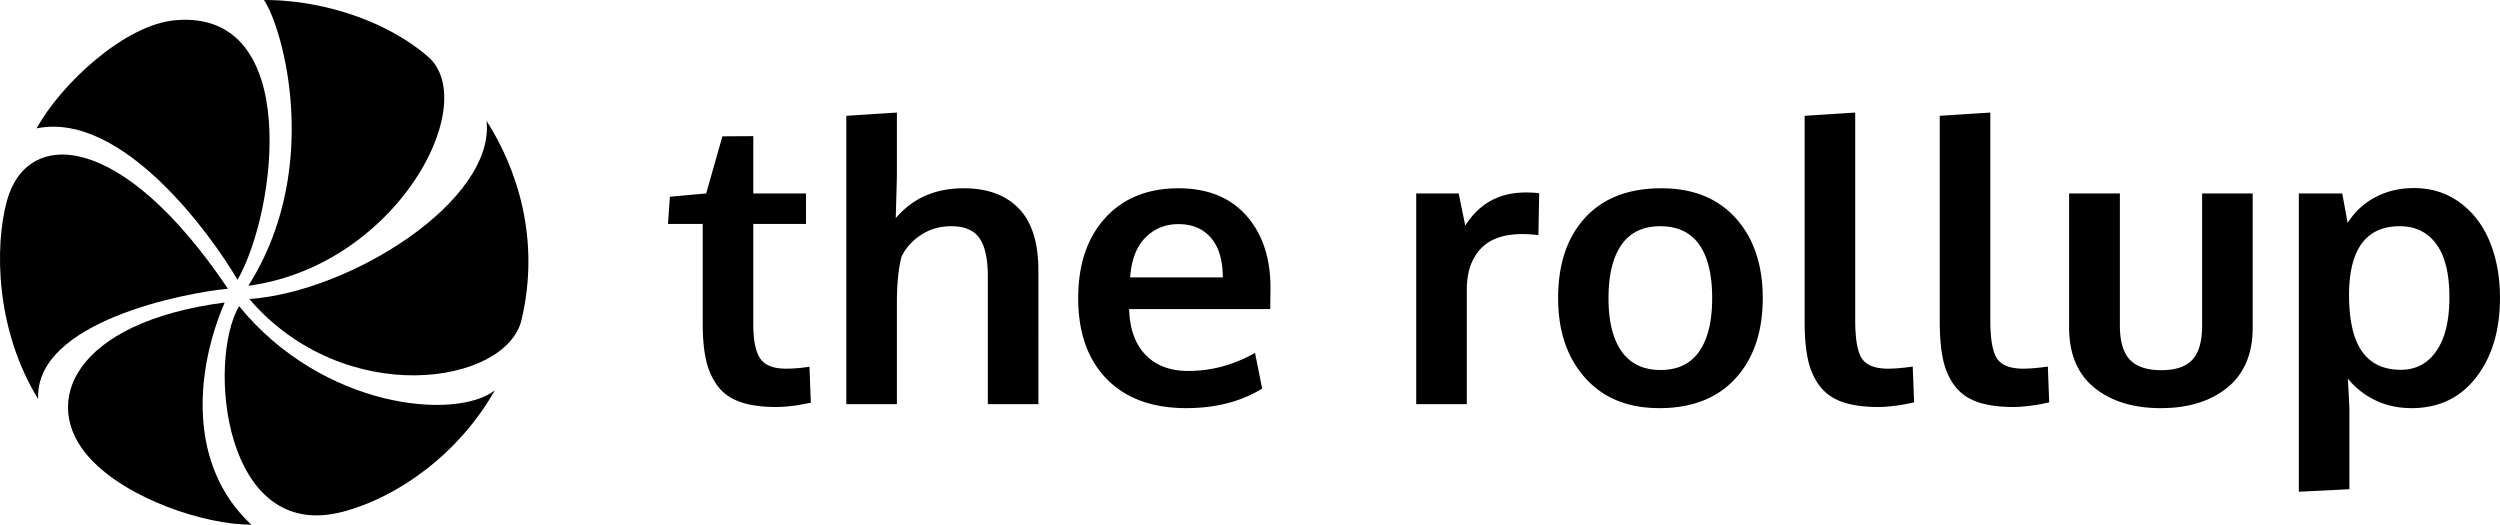
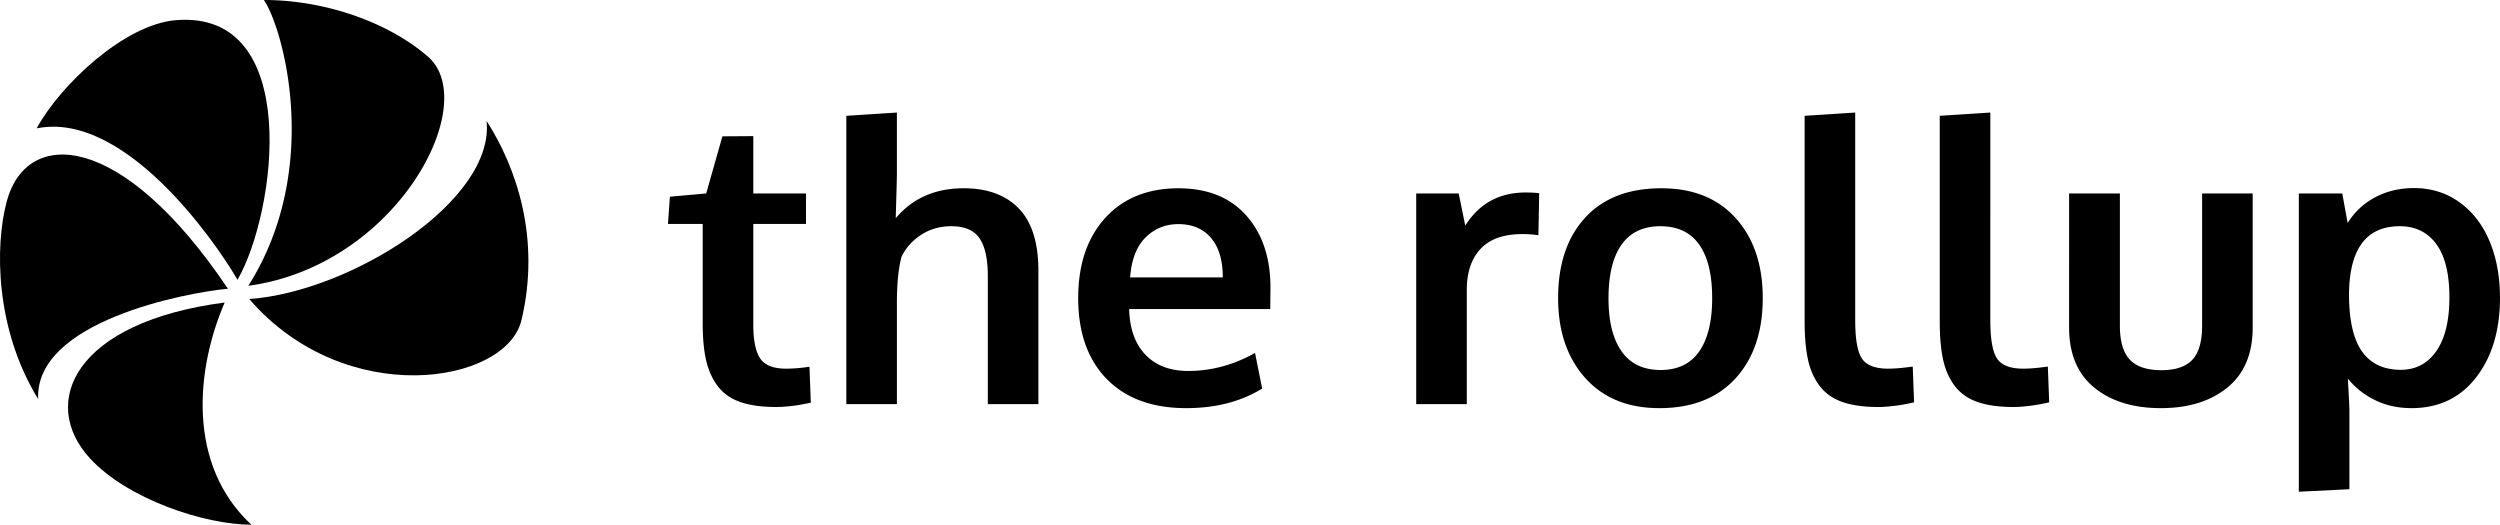
<svg xmlns="http://www.w3.org/2000/svg" fill="currentColor" viewBox="0 0 243 51">
  <g fill="#000" clip-path="url(#a)">
-     <path d="M47.295 11.753c.83 7.739-13.144 16.591-23.065 17.315 9.326 10.803 24.974 8.29 26.458 2.044 1.884-7.923-.485-14.83-3.393-19.359Z" />
-     <path d="M23.238 29.753c-3.122 5.349-1.529 23.033 10.062 19.995 5.395-1.413 11.309-5.645 14.797-11.804-3.804 2.943-16.735 1.78-24.86-8.189v-.002Z" />
+     <path d="M47.295 11.753c.83 7.739-13.144 16.591-23.065 17.315 9.326 10.803 24.974 8.29 26.458 2.044 1.884-7.923-.485-14.83-3.393-19.359" />
    <path d="M24.43 51c-6.299-5.855-5.382-15.14-2.59-21.595-14.62 1.9-18.064 9.744-13.098 15.144C12.4 48.526 19.895 51 24.43 51Z" />
    <path d="M.665 19.543c-1.189 4.39-1.122 12.472 3.047 19.251-.363-7.536 14.285-10.339 18.442-10.73C11.822 12.692 2.605 12.385.665 19.543Z" />
    <path d="M17.1 1.96c-5.018.41-11.244 6.298-13.538 10.517 8.346-1.694 17.033 10.45 19.525 14.72C26.88 20.599 29.41.95 17.1 1.96Z" />
    <path d="M41.594 5.504C37.806 2.208 31.675 0 25.652 0c1.875 2.754 5.695 16.398-1.515 27.778 14.426-1.948 22.702-17.714 17.46-22.274h-.003ZM75.433 39.56c-1.4 0-2.567-.166-3.499-.494-.932-.33-1.66-.848-2.186-1.556-.525-.708-.898-1.543-1.117-2.506-.219-.963-.328-2.152-.328-3.568v-9.67h-3.377l.187-2.646 3.528-.317 1.576-5.552 3.003-.019v5.571h5.122v2.963H73.22v9.763c0 1.553.225 2.659.675 3.317.45.658 1.282.988 2.496.988.713 0 1.476-.062 2.289-.187l.131 3.503c-.025 0-.178.028-.46.084-.281.056-.55.105-.806.149-.257.043-.585.084-.985.12-.4.038-.776.057-1.126.057ZM82.262 39.28V11.257l4.916-.317v5.907c0 .285-.018 1.077-.056 2.375-.038 1.298-.056 1.96-.056 1.984 1.638-1.937 3.84-2.906 6.605-2.906 2.301 0 4.087.655 5.357 1.965 1.269 1.311 1.904 3.326 1.904 6.046V39.28h-4.916V26.852c0-1.677-.27-2.907-.807-3.69-.538-.782-1.45-1.173-2.74-1.173-1.1 0-2.076.277-2.926.83-.851.552-1.49 1.263-1.915 2.133-.3 1.142-.45 2.633-.45 4.471v9.857h-4.916ZM115.309 39.67c-3.315 0-5.895-.946-7.741-2.84-1.845-1.895-2.767-4.512-2.767-7.854 0-3.254.869-5.844 2.608-7.77 1.739-1.925 4.109-2.894 7.111-2.906 2.84 0 5.045.882 6.615 2.645 1.57 1.764 2.355 4.106 2.355 7.025 0 .211-.004.552-.01 1.024-.006.473-.009.82-.009 1.044h-13.717c.05 1.913.579 3.394 1.586 4.444 1.007 1.05 2.392 1.574 4.156 1.574 2.252 0 4.416-.583 6.493-1.751l.694 3.465c-2.064 1.267-4.522 1.9-7.374 1.9Zm-5.461-12.706h9.007c0-1.665-.382-2.944-1.144-3.838-.764-.895-1.82-1.342-3.172-1.342-1.263 0-2.33.435-3.199 1.305-.87.87-1.367 2.16-1.492 3.875ZM137.656 39.28V18.803h4.128l.639 3.13c1.35-2.149 3.308-3.223 5.873-3.223.538 0 .975.025 1.313.074l-.075 4.08a10.57 10.57 0 0 0-1.557-.111c-1.814 0-3.168.478-4.063 1.434-.894.957-1.341 2.286-1.341 3.988v11.104H137.656ZM161.282 39.67c-3.053 0-5.455-.98-7.206-2.943-1.751-1.962-2.627-4.546-2.627-7.751 0-3.304.876-5.91 2.627-7.816 1.751-1.907 4.222-2.86 7.412-2.86 3.077 0 5.489.972 7.234 2.916s2.617 4.53 2.617 7.76c0 3.267-.882 5.866-2.645 7.798-1.764 1.931-4.235 2.897-7.412 2.897Zm.131-3.707c1.663 0 2.915-.602 3.753-1.807.838-1.205 1.257-2.931 1.257-5.18 0-2.273-.419-4.006-1.257-5.198-.838-1.193-2.102-1.789-3.791-1.789-1.663 0-2.917.6-3.762 1.798-.844 1.199-1.266 2.934-1.266 5.208 0 2.236.425 3.956 1.275 5.16.851 1.206 2.115 1.808 3.791 1.808ZM182.578 39.56c-1.414 0-2.586-.166-3.518-.494-.932-.33-1.667-.855-2.205-1.575s-.913-1.577-1.126-2.57c-.213-.994-.319-2.23-.319-3.709V11.257l4.916-.317V31.12c0 1.838.219 3.084.657 3.736.438.652 1.288.978 2.552.978.625 0 1.419-.068 2.383-.205l.131 3.484c-.012 0-.166.031-.459.093-.294.063-.576.115-.845.159-.269.043-.61.086-1.022.13-.413.044-.795.065-1.145.065ZM195.711 39.56c-1.414 0-2.586-.166-3.518-.494-.932-.33-1.667-.855-2.205-1.575s-.913-1.577-1.126-2.57c-.213-.994-.319-2.23-.319-3.709V11.257l4.916-.317V31.12c0 1.838.219 3.084.657 3.736.438.652 1.288.978 2.552.978.625 0 1.419-.068 2.383-.205l.131 3.484c-.012 0-.166.031-.46.093a17.98 17.98 0 0 1-.844.159c-.269.043-.61.086-1.023.13-.412.044-.794.065-1.144.065ZM216.504 37.668c-1.639 1.335-3.797 2.003-6.474 2.003-2.676 0-4.831-.664-6.464-1.993-1.632-1.33-2.449-3.28-2.449-5.851V18.803h4.935v12.838c0 1.528.322 2.633.966 3.316.645.684 1.667 1.025 3.068 1.025 1.376 0 2.38-.338 3.012-1.015.631-.677.948-1.786.948-3.326V18.803h4.916v13.024c0 2.559-.819 4.506-2.458 5.841ZM223.446 47.795V18.803h4.221l.526 2.87a6.936 6.936 0 0 1 2.693-2.507c1.119-.59 2.367-.885 3.743-.885 1.689 0 3.174.466 4.456 1.398 1.283.931 2.255 2.201 2.918 3.81.663 1.609.995 3.425.995 5.45 0 3.167-.773 5.748-2.317 7.741-1.546 1.994-3.638 2.99-6.277 2.99-1.301 0-2.48-.257-3.537-.772a7.694 7.694 0 0 1-2.655-2.097c.1 1.79.15 2.795.15 3.019v7.733l-4.917.242h.001Zm9.907-11.85c1.464 0 2.618-.609 3.462-1.827.845-1.217 1.267-2.956 1.267-5.217 0-2.297-.426-4.024-1.276-5.18-.851-1.155-2.033-1.732-3.547-1.732-3.252 0-4.897 2.198-4.934 6.596 0 2.534.422 4.394 1.266 5.58.844 1.187 2.098 1.78 3.762 1.78Z" />
  </g>
  <defs>
    <clipPath id="a">
      <path fill="#fff" d="M0 0h243v51H0z" />
    </clipPath>
  </defs>
</svg>